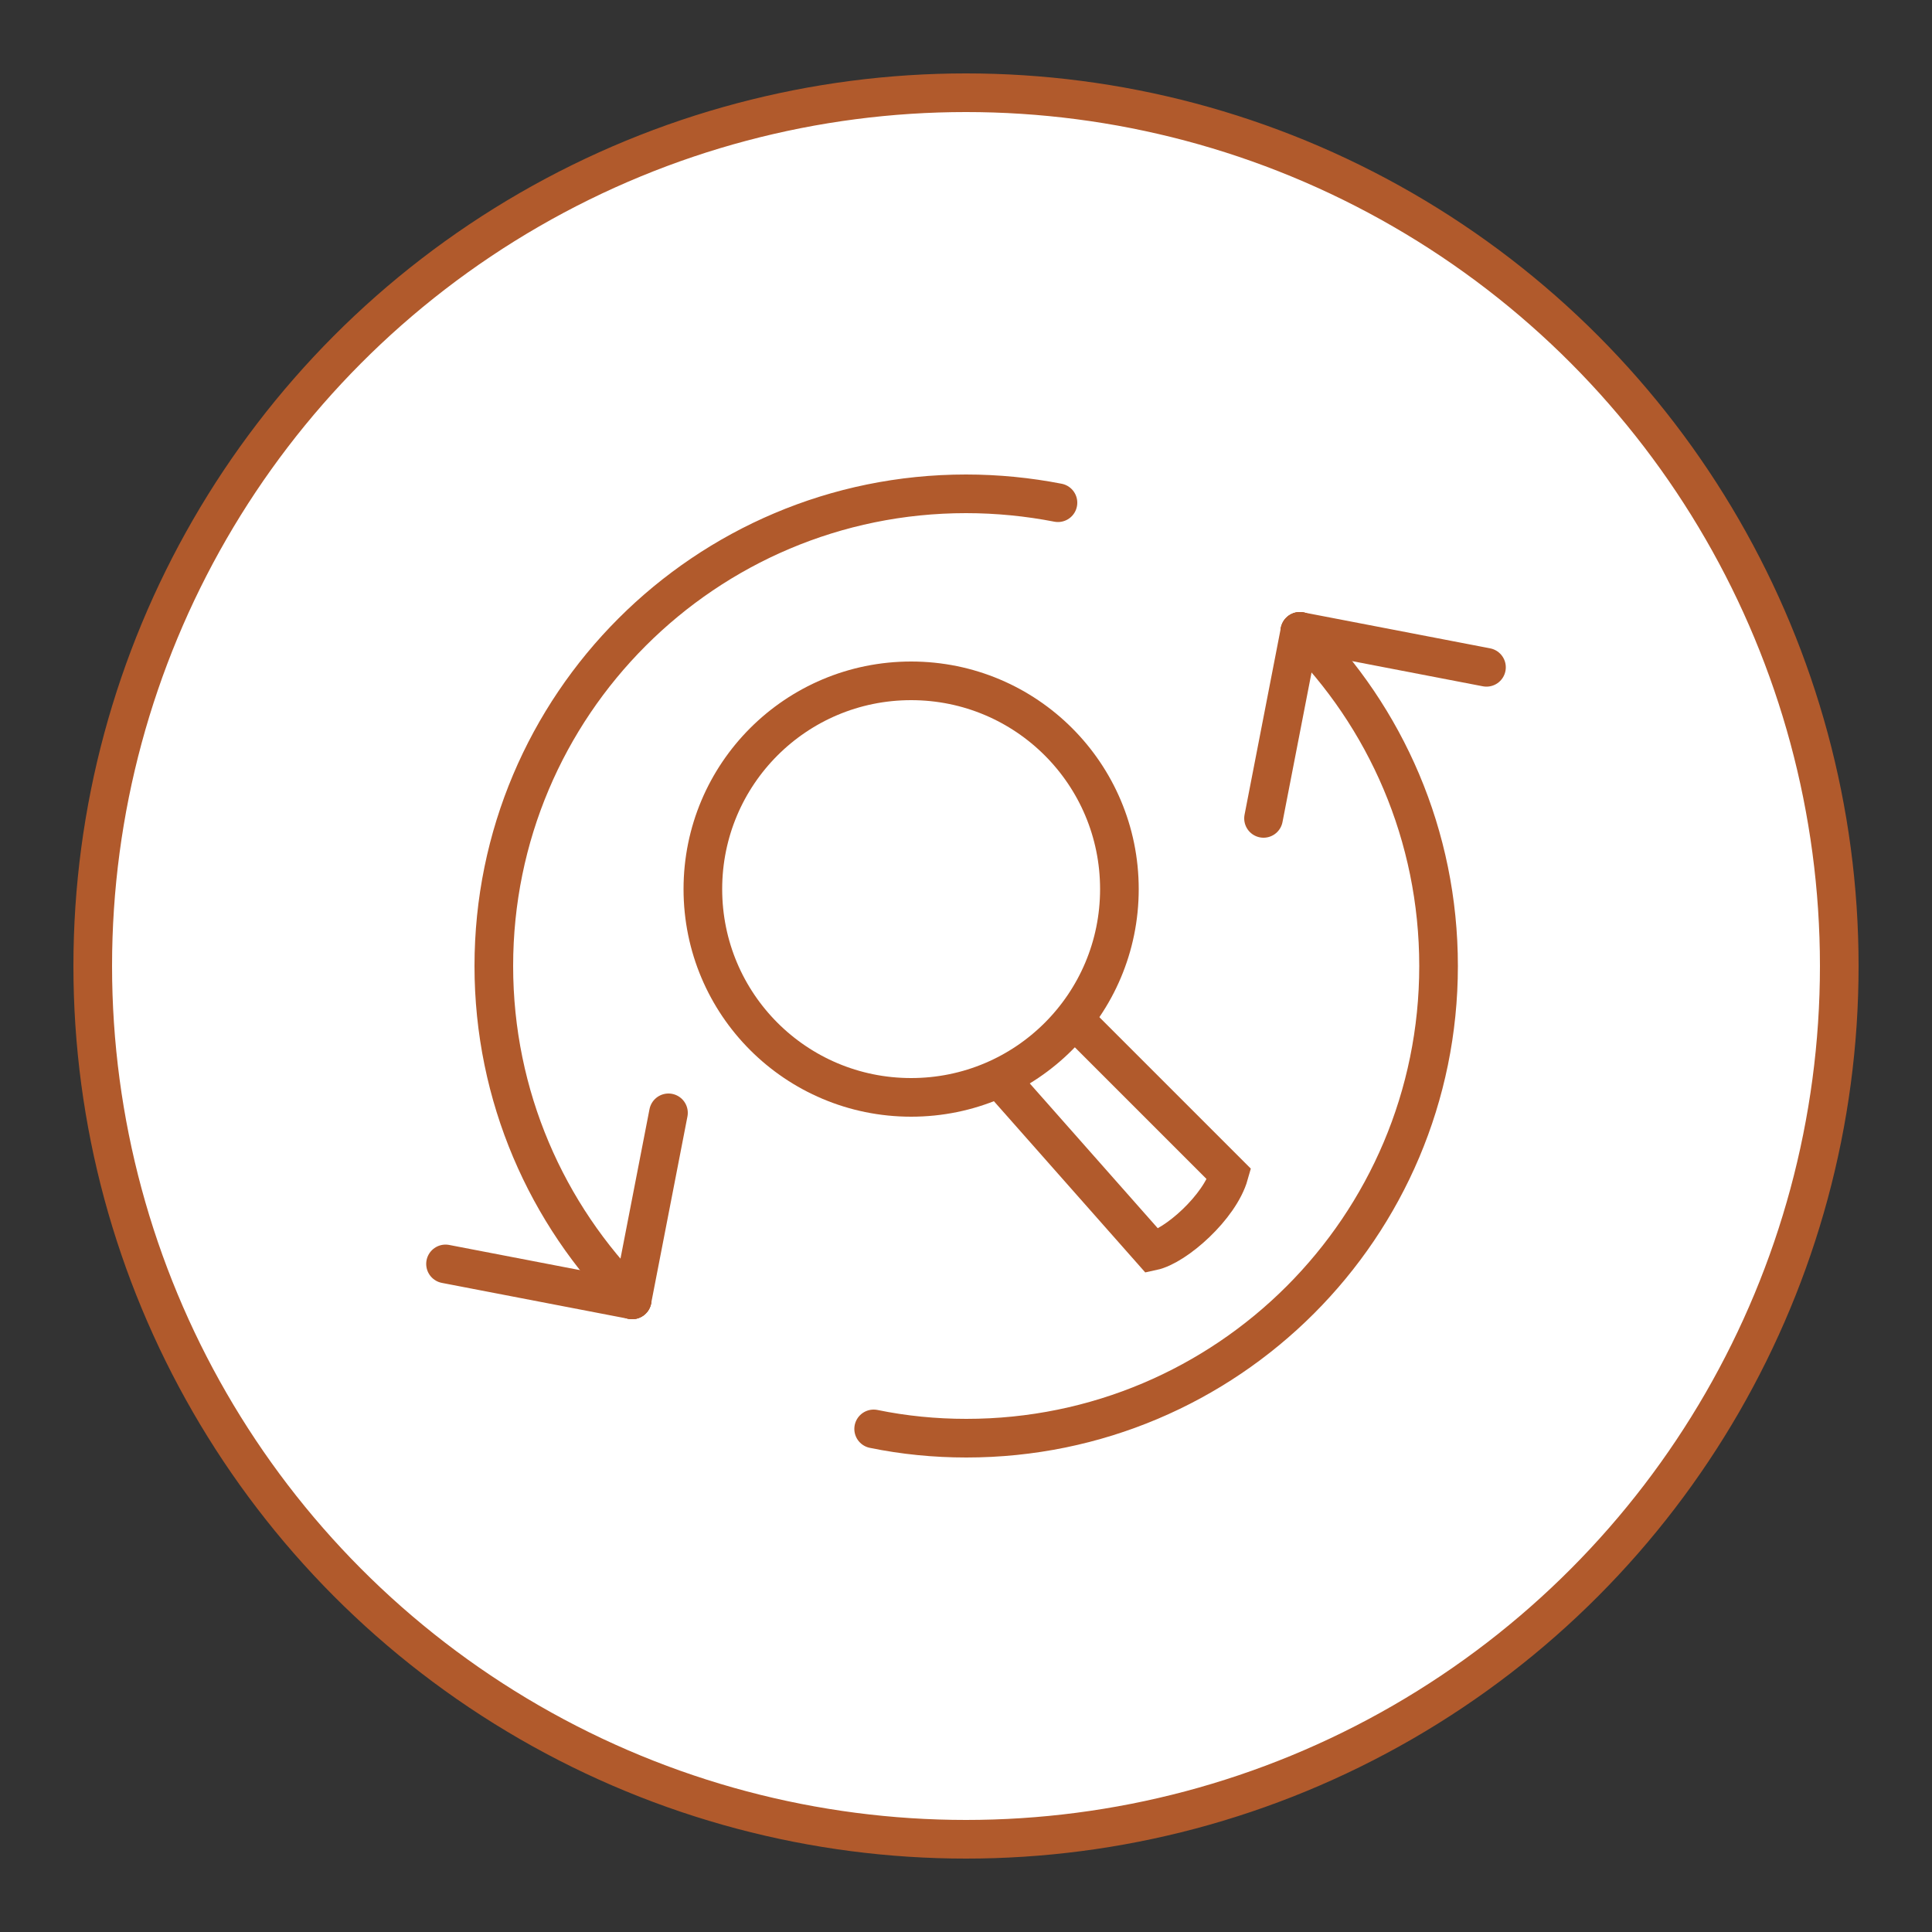
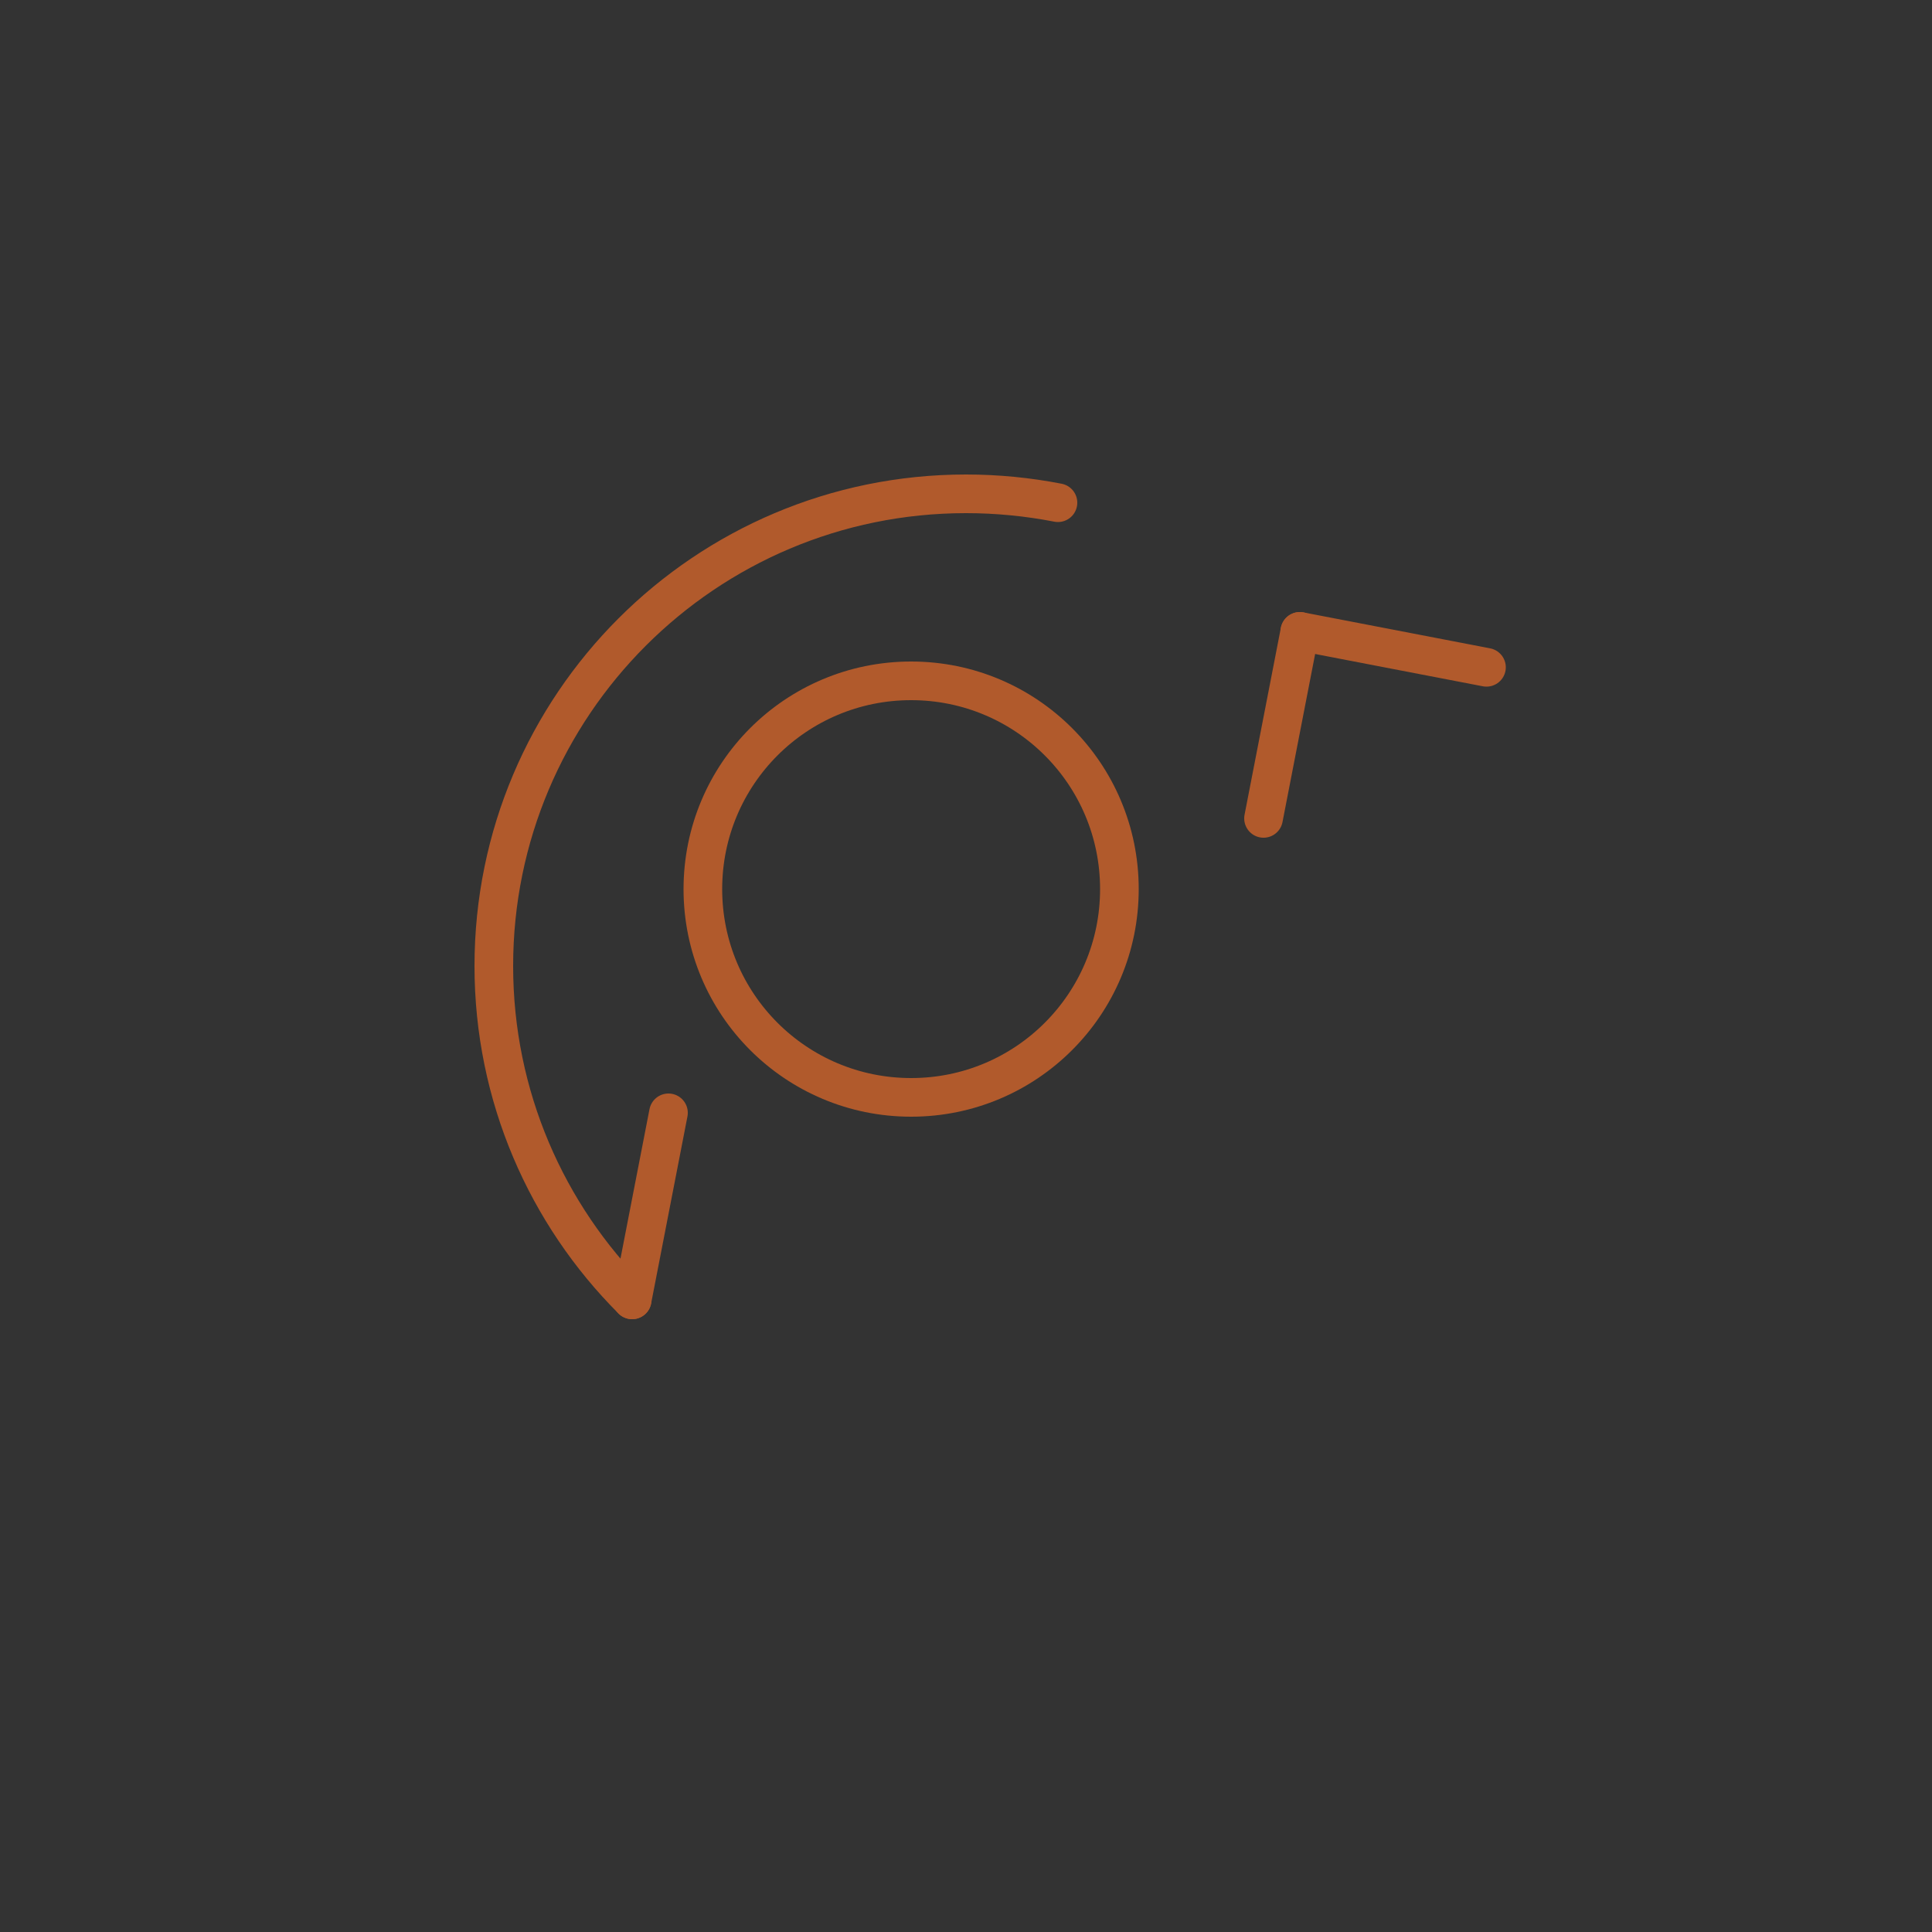
<svg xmlns="http://www.w3.org/2000/svg" id="Layer_1" viewBox="0 0 50 50">
  <rect x="0" y="0" width="50" height="50" fill="#333333" stroke="none" />
  <defs>
    <style>
      .cls-1 {
        fill: #fff;
      }

      .cls-1, .cls-2 {
        stroke-miterlimit: 10;
      }

      .cls-1, .cls-2, .cls-3 {
        stroke: #b15a2c;
      }

      .cls-2, .cls-3 {
        fill: none;
      }

      .cls-3 {
        stroke-linecap: round;
        stroke-linejoin: round;
      }
    </style>
  </defs>
-   <circle class="cls-1" cx="25" cy="25" r="22.6" />
  <line class="cls-3" x1="32.7" y1="21.18" x2="33.64" y2="16.34" />
  <line class="cls-3" x1="33.64" y1="16.34" x2="38.47" y2="17.27" />
  <path class="cls-3" d="M16.36,33.64c-2.21-2.21-3.58-5.27-3.58-8.64,0-6.75,5.47-12.22,12.22-12.22.81,0,1.61.08,2.38.23" />
-   <path class="cls-3" d="M33.64,16.34c2.22,2.21,3.59,5.28,3.59,8.66,0,6.75-5.47,12.22-12.22,12.22-.82,0-1.62-.08-2.4-.24" />
  <line class="cls-3" x1="17.3" y1="28.8" x2="16.36" y2="33.64" />
-   <line class="cls-3" x1="16.36" y1="33.64" x2="11.53" y2="32.71" />
-   <path class="cls-2" d="M25.86,27.9l3.96,4.48c.61-.13,1.75-1.14,1.99-1.99l-3.96-3.96" />
  <path class="cls-2" d="M28.97,23.01c0,2.98-2.41,5.39-5.39,5.39s-5.39-2.41-5.39-5.39,2.41-5.39,5.39-5.39,5.39,2.41,5.39,5.39h0Z" />
</svg>